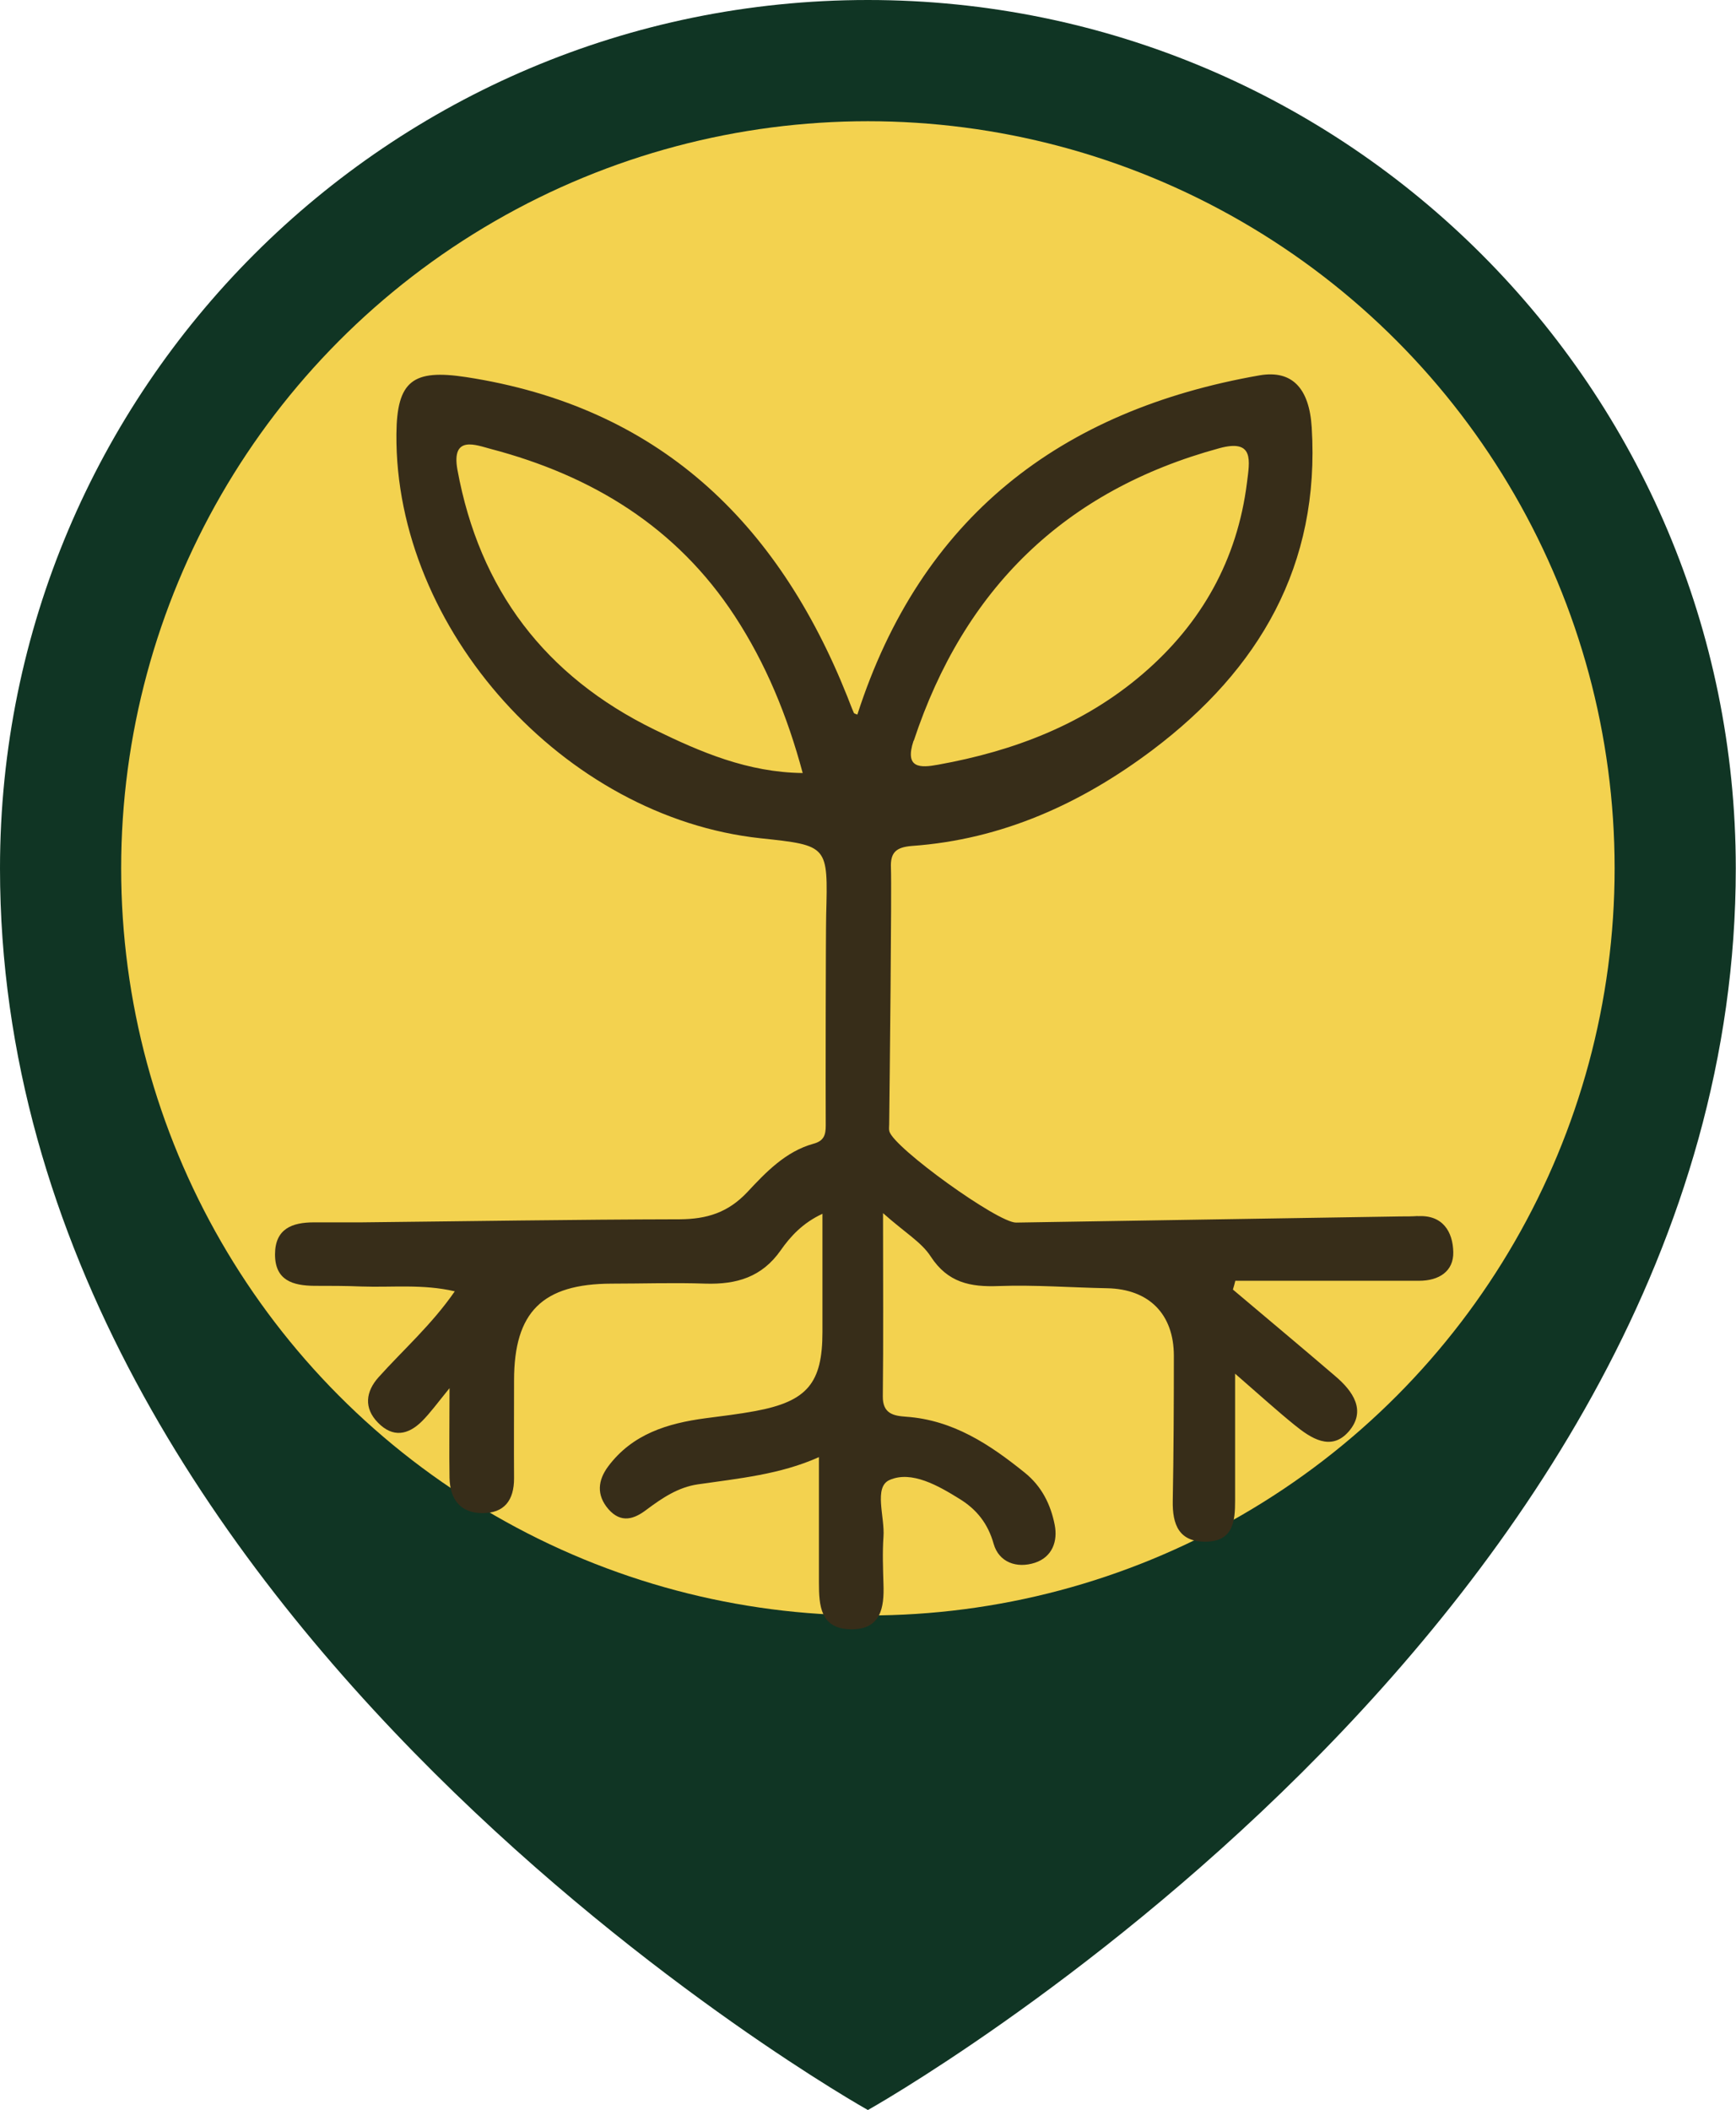
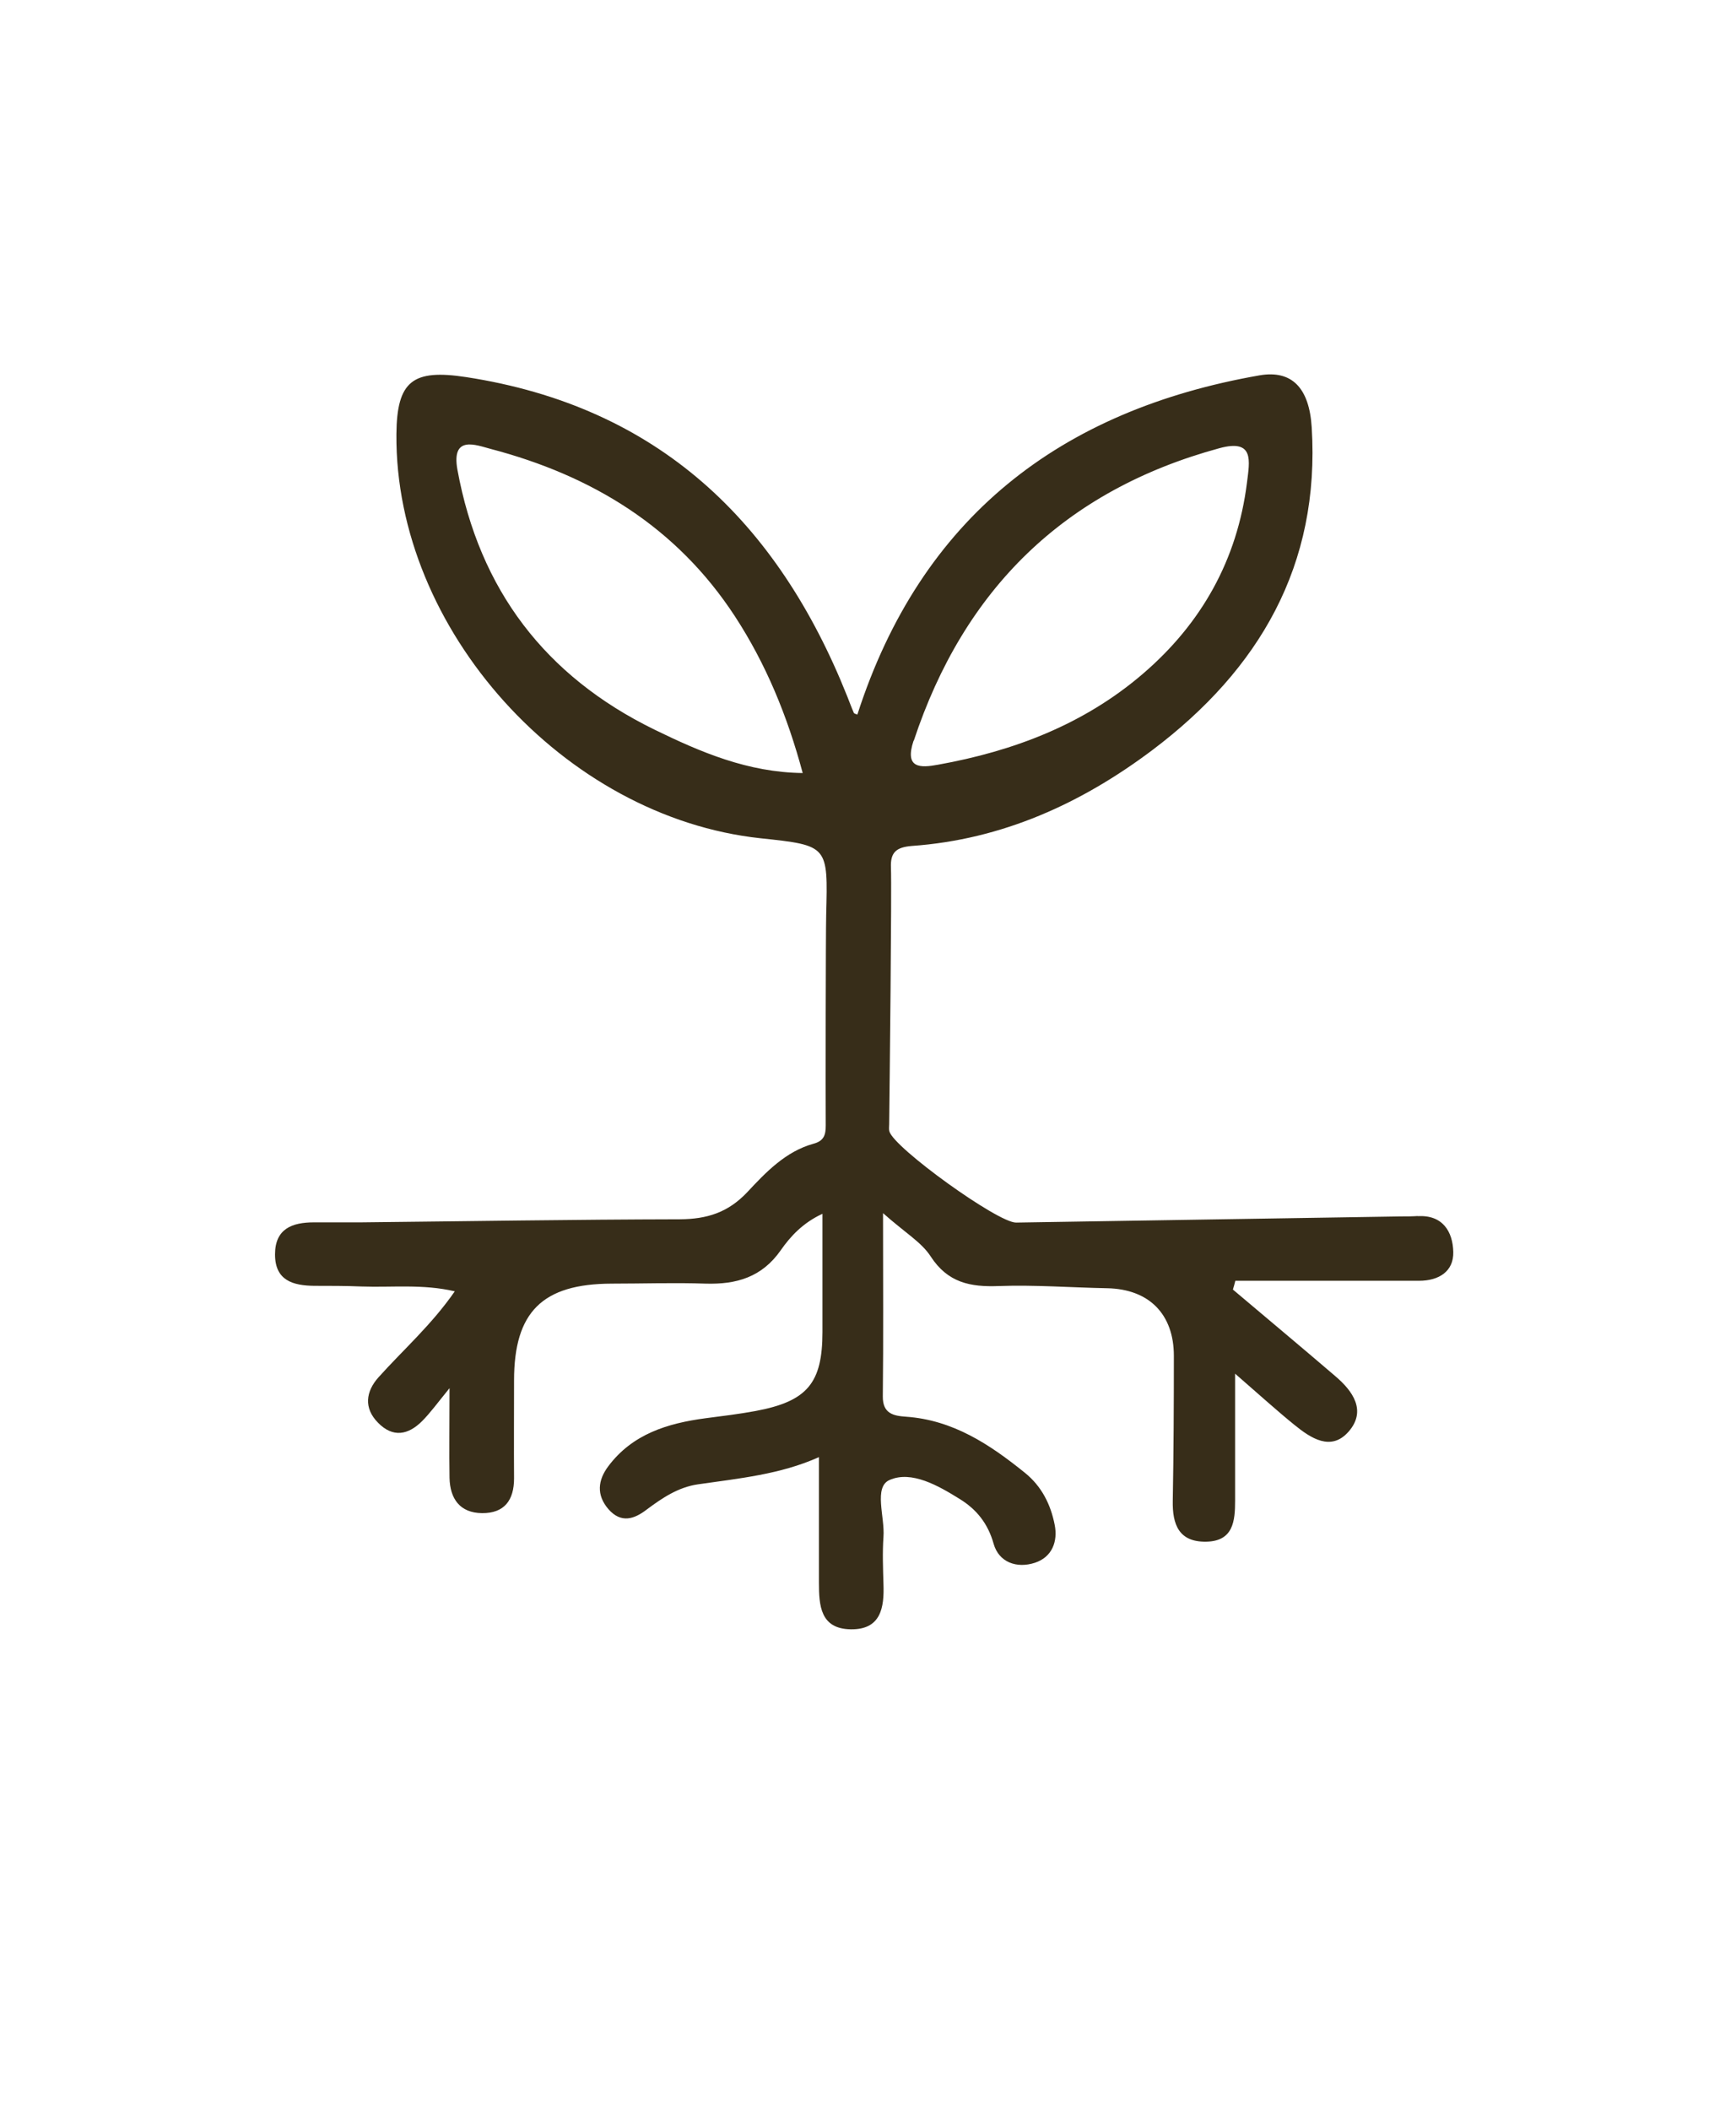
<svg xmlns="http://www.w3.org/2000/svg" id="Livello_2" data-name="Livello 2" viewBox="0 0 79.09 96.09">
  <defs>
    <style>
      .cls-1 {
        fill: #f3d24f;
      }

      .cls-2 {
        fill: #372d19;
      }

      .cls-3 {
        fill: #103524;
      }
    </style>
  </defs>
  <g id="Livello_1-2" data-name="Livello 1">
    <g>
-       <path class="cls-3" d="M39.54,0c21.84,0,39.54,17.7,39.54,39.54,0,34.41-39.54,56.54-39.54,56.54,0,0-39.54-22.13-39.54-56.54C0,17.7,17.7,0,39.54,0Z" />
-       <circle class="cls-1" cx="39.54" cy="39.54" r="34.02" />
-     </g>
+       </g>
    <path class="cls-2" d="M64.62,55.37c-.27.02-.55.02-.83.02-5.83.09-11.66.19-17.5.28-.83.01-5.56-3.4-5.77-4.15-.03-.1-.01-.22-.01-.33.02-1.65.12-10.74.08-11.68-.03-.7.24-.93.95-.99,4.12-.29,7.74-1.94,10.98-4.38,4.85-3.66,7.63-8.4,7.24-14.68-.11-1.79-.9-2.62-2.37-2.37-9.1,1.59-15.44,6.48-18.33,15.45-.06-.03-.14-.04-.16-.08-.11-.25-.2-.5-.3-.75-3.18-7.97-8.63-13.2-17.37-14.54-2.42-.37-3.15.17-3.17,2.6-.07,8.89,7.64,17.44,16.59,18.4,3.1.33,3.07.33,2.99,3.49-.02.82-.03,8.05-.02,9.59,0,.41-.07.7-.56.83-1.27.35-2.18,1.31-3.02,2.21-.88.93-1.84,1.22-3.06,1.23-4.84.01-9.69.09-14.53.14-.72,0-1.43,0-2.15,0-.99,0-1.77.29-1.77,1.46,0,1.19.82,1.42,1.79,1.43.72,0,1.43,0,2.15.03,1.39.05,2.79-.12,4.25.22-1.06,1.53-2.35,2.66-3.48,3.92-.57.64-.68,1.39-.02,2.06.68.7,1.38.56,2.01-.07.37-.37.68-.8,1.25-1.5,0,1.7-.02,2.89,0,4.08.02.95.47,1.6,1.48,1.61,1.02.01,1.46-.59,1.46-1.58-.01-1.49,0-2.97,0-4.46,0-3.12,1.29-4.4,4.44-4.41,1.43,0,2.86-.05,4.29,0,1.4.04,2.56-.29,3.42-1.52.44-.63,1.01-1.25,1.9-1.66,0,1.91,0,3.64,0,5.38,0,2.33-.69,3.16-3.05,3.6-.75.14-1.52.23-2.28.33-1.73.23-3.33.72-4.43,2.19-.47.63-.55,1.3.01,1.95.58.66,1.18.45,1.74.02.71-.53,1.44-1.02,2.33-1.15,1.87-.27,3.76-.45,5.52-1.24,0,1.98,0,3.84,0,5.71,0,1.04.06,2.11,1.45,2.13,1.37.02,1.53-.98,1.49-2.06-.02-.71-.05-1.43,0-2.15.07-.9-.46-2.27.28-2.59,1-.44,2.22.26,3.2.87.76.47,1.28,1.11,1.54,2.04.24.84,1.05,1.13,1.88.86.79-.26,1.05-.98.9-1.73-.18-.92-.59-1.75-1.36-2.37-1.6-1.29-3.27-2.4-5.41-2.55-.56-.04-1.07-.13-1.06-.93.03-2.61.01-5.22.01-8.34,1,.89,1.75,1.32,2.17,1.97.78,1.2,1.81,1.4,3.1,1.35,1.65-.06,3.3.07,4.95.1,1.89.04,3.03,1.17,3.03,3.08,0,2.2-.01,4.4-.05,6.6-.02,1.08.28,1.88,1.52,1.86,1.24-.02,1.32-.94,1.32-1.87,0-1.79,0-3.58,0-5.78,1.15,1,1.91,1.69,2.7,2.33.75.61,1.67,1.22,2.47.31.83-.95.2-1.85-.62-2.54-1.54-1.32-3.1-2.62-4.65-3.93.04-.13.08-.27.11-.4,2.79,0,5.58,0,8.37,0,.91,0,1.58-.43,1.56-1.31-.02-.92-.48-1.71-1.64-1.63ZM41.63,33.73c2.29-6.91,6.87-11.4,13.92-13.32,1.61-.44,1.38.59,1.26,1.57-.44,3.51-2.07,6.41-4.74,8.7-2.68,2.3-5.88,3.52-9.33,4.14-.81.15-1.54.18-1.12-1.09ZM29.81,33.22c-4.97-2.43-7.97-6.37-8.97-11.83-.29-1.6.86-1.12,1.51-.95,4.61,1.21,8.47,3.55,11.13,7.62,1.41,2.16,2.39,4.53,3.09,7.14-2.5-.03-4.65-.95-6.76-1.98Z" />
  </g>
</svg>